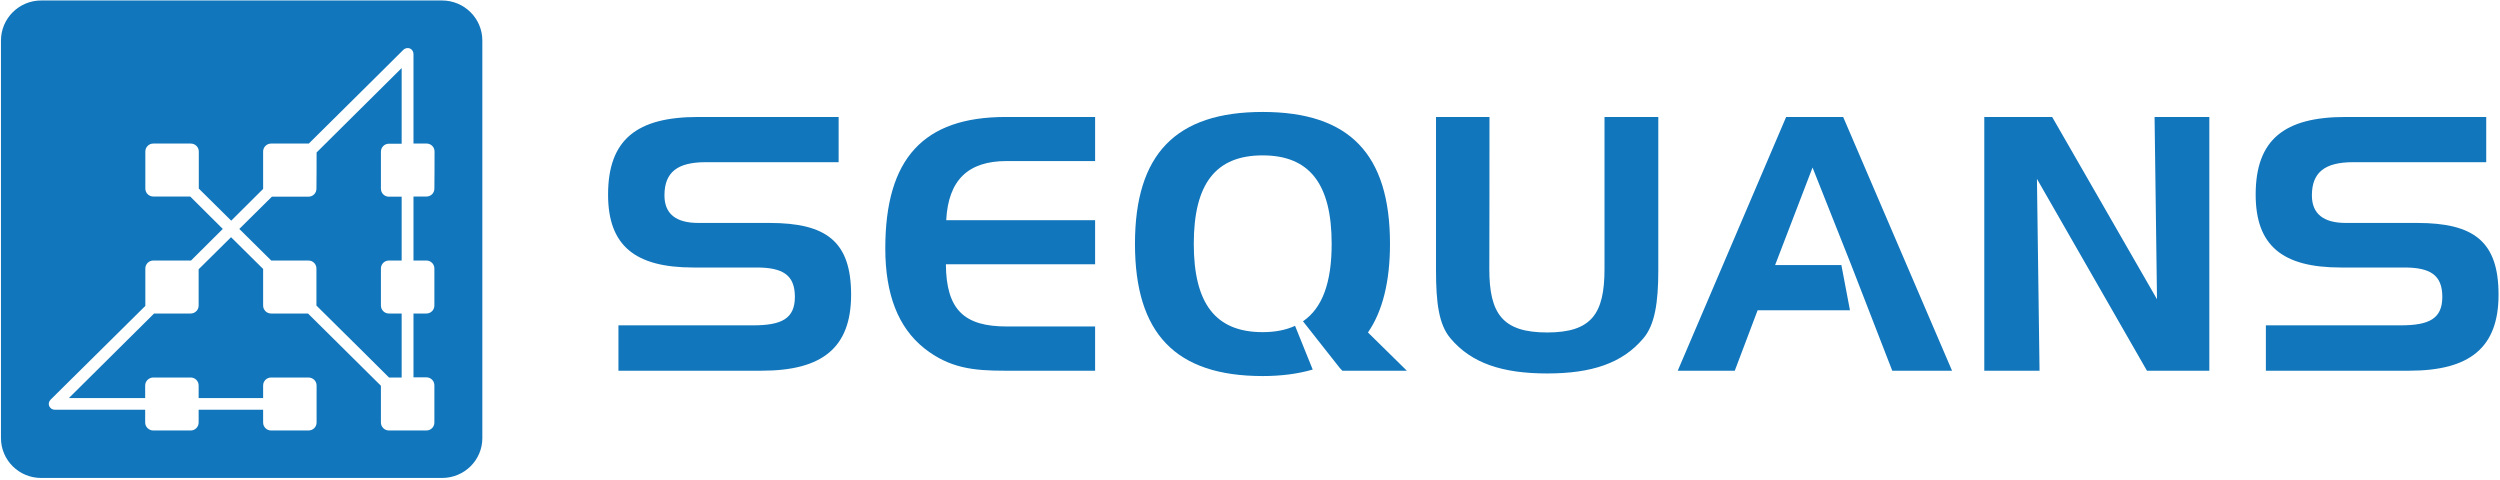
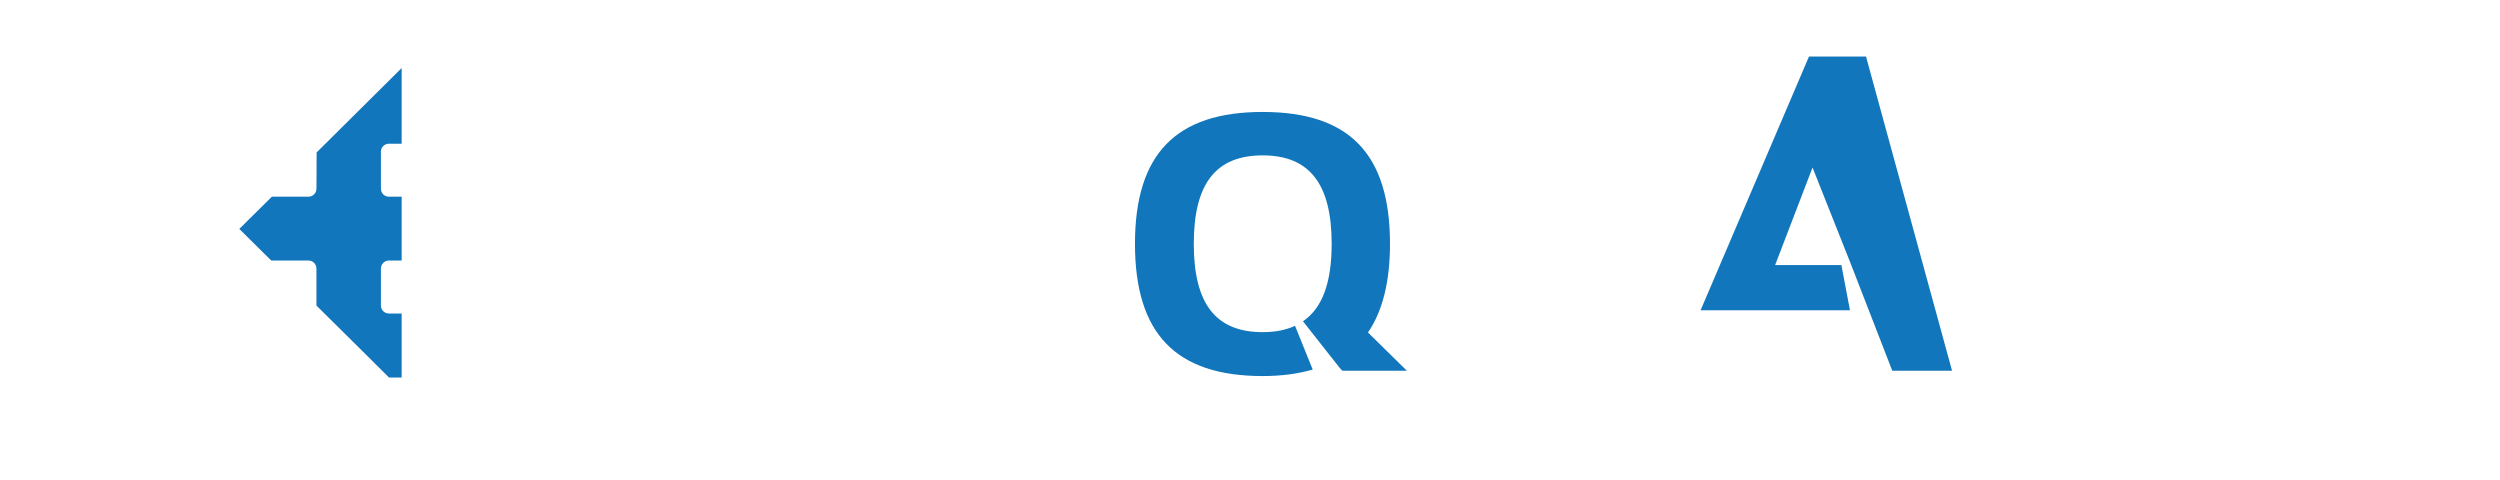
<svg xmlns="http://www.w3.org/2000/svg" version="1.2" viewBox="0 0 1543 296" width="1543" height="296">
  <style>.a{fill:#1176bb}</style>
-   <path fill-rule="evenodd" class="a" d="m435.6 100.1c-17.4 0-25.5 6.1-25.5 20.5 0 11.3 7 17 20.9 17h43.9c35.2 0 50.4 11.5 50.4 44.3 0 32.7-17.8 46.9-55.2 46.9h-88.4v-28h83.1c17.6 0 25.8-4.1 25.8-17.6 0-13.5-7.5-18.1-23.6-18.1h-39.1c-36.1 0-52.6-13.6-52.6-45 0-34 17.8-47.9 55.5-47.9h86.8v27.9zm148.4 35.8h91.9v27.2h-92.1c0.2 28.2 11.4 38.4 37.5 38.4h54.6v27.3h-56.1c-19.1 0-33.8-1.6-49.3-13.8-16.2-12.9-24.1-33.4-24.1-61.7 0-55.4 23.5-81.1 74.3-81.1h55.2v27.2h-54.6c-23.9 0-36 11.8-37.3 36.5zm335.2 30.1c0 27.7 8.2 39.2 35.7 39.2 27.4 0 35.4-11.5 35.4-39.2v-93.8h33.2v94.7c0 20-2.2 33.8-9.3 42-12.9 15.3-31.8 21.6-59.3 21.6-27.6 0-46.7-6.3-59.6-21.6-7.3-8.5-9-22.2-9-42v-94.7h33c0 0 0 93.8-0.1 93.8zm347.4-93.8l64.7 112.5-1.5-112.5h33.8v156.6h-38.5l-67.9-118.4 1.6 118.4h-34.1v-156.6zm185.8 27.9c-17.3 0-25.5 6.1-25.5 20.5 0 11.3 7.1 17 20.9 17h44c35.2 0 50.3 11.5 50.3 44.3 0 32.7-17.8 46.9-55.1 46.9h-88.5v-28h83.2c17.6 0 25.7-4.1 25.7-17.6 0-13.5-7.5-18.1-23.5-18.1h-39.2c-36.1 0-52.5-13.6-52.5-45 0-34 17.8-47.9 55.4-47.9h86.9v27.9z" />
-   <path fill-rule="evenodd" class="a" d="m1204.8 228.8h-36.9l-12.3-31.7-13-33.5-23.9-60.2-23.1 60.2h40.9l5.3 27.9h-57l-14.1 37.3h-35.2l66.9-156.6h35.2zm-336.5 0h-39.8l-1.6-1.7-22.7-28.8c12-8.2 17.7-23.9 17.7-47.8 0-36.9-13.6-54.6-42.6-54.6-29.1 0-42.5 17.7-42.5 54.6 0 36.8 13.4 54.5 42.5 54.5 7.8 0 14.3-1.3 20-3.9l10.9 27c-9.4 2.7-19.6 4-30.9 4-53.7 0-78.8-26.2-78.8-81.6 0-55.4 25.2-81.4 78.8-81.4 53.6 0 78.6 26 78.6 81.4 0 23.3-4.6 41.7-13.6 54.7zm-672.9-134.7l52.5-52.1v46.7h-7.9c-2.7 0-4.9 2.2-4.9 4.9v22.9c0 2.7 2.2 4.9 4.9 4.9h7.9v39.4h-7.9c-2.7 0-4.9 2.2-4.9 4.9v22.9c0 2.7 2.2 4.9 4.9 4.9h7.9v39.5h-7.8c-9.7-9.6-26.3-26.2-44.8-44.4v-22.9c0-2.7-2.2-4.9-4.9-4.9h-23c-6.7-6.7-13.4-13.3-19.7-19.5l20.1-19.9h22.6c2.7 0 4.9-2.2 4.9-4.9 0.1 0 0.1-22.4 0.1-22.4z" />
-   <path class="a" d="m272.8 0.3h-247.4c-13.7 0-24.8 11.1-24.8 24.7v245.4c0 13.6 11.1 24.6 24.8 24.6h247.4c13.8 0 24.9-11 24.9-24.6v-245.4c0-13.6-11.1-24.7-24.9-24.7zm-4.7 116.1c0 2.8-2.2 4.9-4.9 4.9h-8v39.5h8c2.7 0 4.9 2.2 4.9 4.9v22.9c0 2.7-2.2 4.9-4.9 4.9h-8v39.4h8c2.7 0 4.9 2.2 4.9 4.9v23c0 2.7-2.2 4.9-4.9 4.9h-23.1c-2.8 0-5-2.2-5-4.9v-22.7c-11-10.9-27.5-27.3-45-44.6h-22.8c-2.7 0-4.9-2.2-4.9-4.9v-22.6c-6.9-6.9-13.6-13.5-19.8-19.6-6.8 6.7-13.5 13.3-20 19.8v22.4c0 2.7-2.2 4.9-4.9 4.9h-22.6c-28.2 28-48.9 48.6-52.6 52.2h47.1v-7.8c0-2.7 2.3-4.9 5-4.9h23.1c2.7 0 4.9 2.2 4.9 4.9v7.8h39.8v-7.8c0-2.7 2.2-4.9 4.9-4.9h23.1c2.8 0 5 2.2 5 4.9v22.9c0 2.7-2.2 4.9-5 4.9h-23.1c-2.7 0-4.9-2.2-4.9-4.9v-7.9h-39.8v7.9c0 2.7-2.2 4.9-4.9 4.9h-23.1c-2.7 0-5-2.2-5-4.9v-7.9h-55.8c-1.5 0-2.8-0.9-3.4-2.2q-0.3-0.6-0.3-1.4c0-0.9 0.4-1.8 1.1-2.6 0 0 25.3-25 58.5-57.9v-23.1c0-2.7 2.2-4.9 4.9-4.9h23.3c6.5-6.5 13-13 19.6-19.5-5.7-5.6-13.4-13.3-20.1-20h-22.8c-2.7 0-4.9-2.2-4.9-4.9v-22.9c0-2.7 2.2-4.9 4.9-4.9h23.1c2.8 0 5 2.2 5 4.9v22.9c6.6 6.6 14.3 14.2 20 19.8l19.7-19.6v-23.1c0-2.7 2.2-4.9 5-4.9h23.1 0.1c33.2-32.8 58.4-57.9 58.4-57.9 1.1-1 2.6-1.3 4-0.8 1.3 0.6 2.2 1.9 2.2 3.4v55.3h8.1c2.7 0 4.9 2.2 4.9 4.9 0 0 0 22.9-0.1 22.9z" />
+   <path fill-rule="evenodd" class="a" d="m1204.8 228.8h-36.9l-12.3-31.7-13-33.5-23.9-60.2-23.1 60.2h40.9l5.3 27.9h-57h-35.2l66.9-156.6h35.2zm-336.5 0h-39.8l-1.6-1.7-22.7-28.8c12-8.2 17.7-23.9 17.7-47.8 0-36.9-13.6-54.6-42.6-54.6-29.1 0-42.5 17.7-42.5 54.6 0 36.8 13.4 54.5 42.5 54.5 7.8 0 14.3-1.3 20-3.9l10.9 27c-9.4 2.7-19.6 4-30.9 4-53.7 0-78.8-26.2-78.8-81.6 0-55.4 25.2-81.4 78.8-81.4 53.6 0 78.6 26 78.6 81.4 0 23.3-4.6 41.7-13.6 54.7zm-672.9-134.7l52.5-52.1v46.7h-7.9c-2.7 0-4.9 2.2-4.9 4.9v22.9c0 2.7 2.2 4.9 4.9 4.9h7.9v39.4h-7.9c-2.7 0-4.9 2.2-4.9 4.9v22.9c0 2.7 2.2 4.9 4.9 4.9h7.9v39.5h-7.8c-9.7-9.6-26.3-26.2-44.8-44.4v-22.9c0-2.7-2.2-4.9-4.9-4.9h-23c-6.7-6.7-13.4-13.3-19.7-19.5l20.1-19.9h22.6c2.7 0 4.9-2.2 4.9-4.9 0.1 0 0.1-22.4 0.1-22.4z" />
</svg>